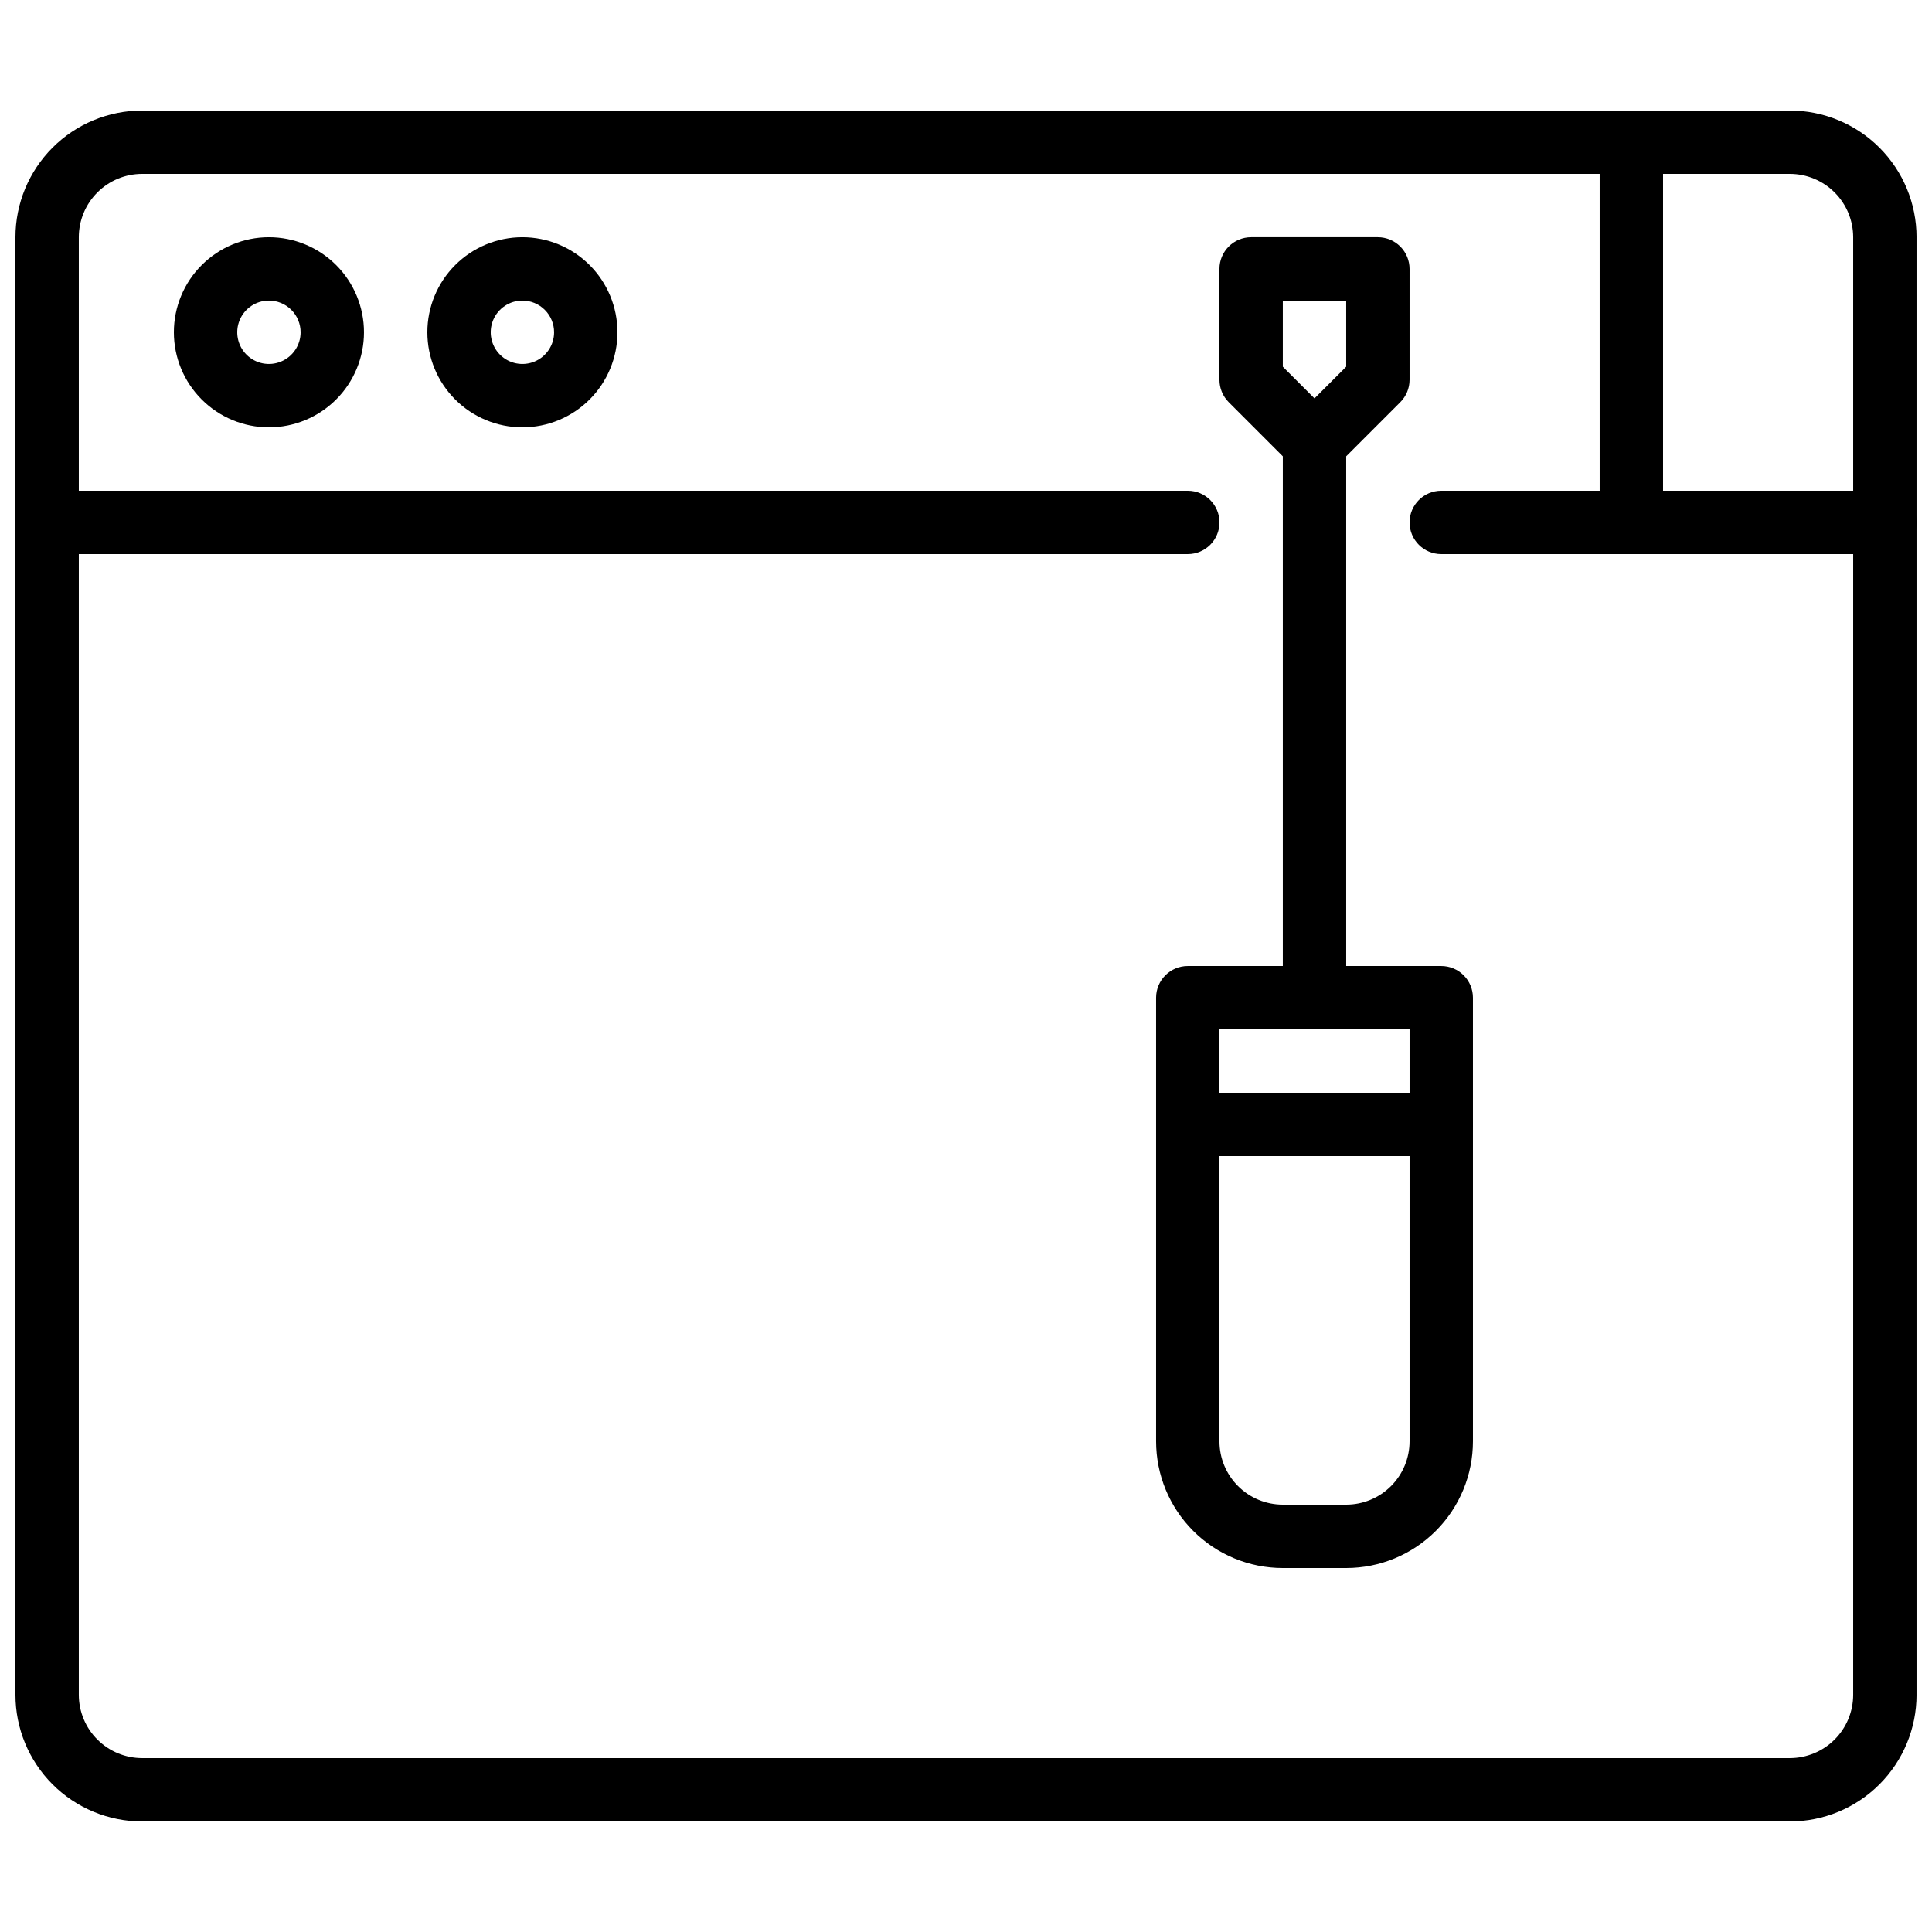
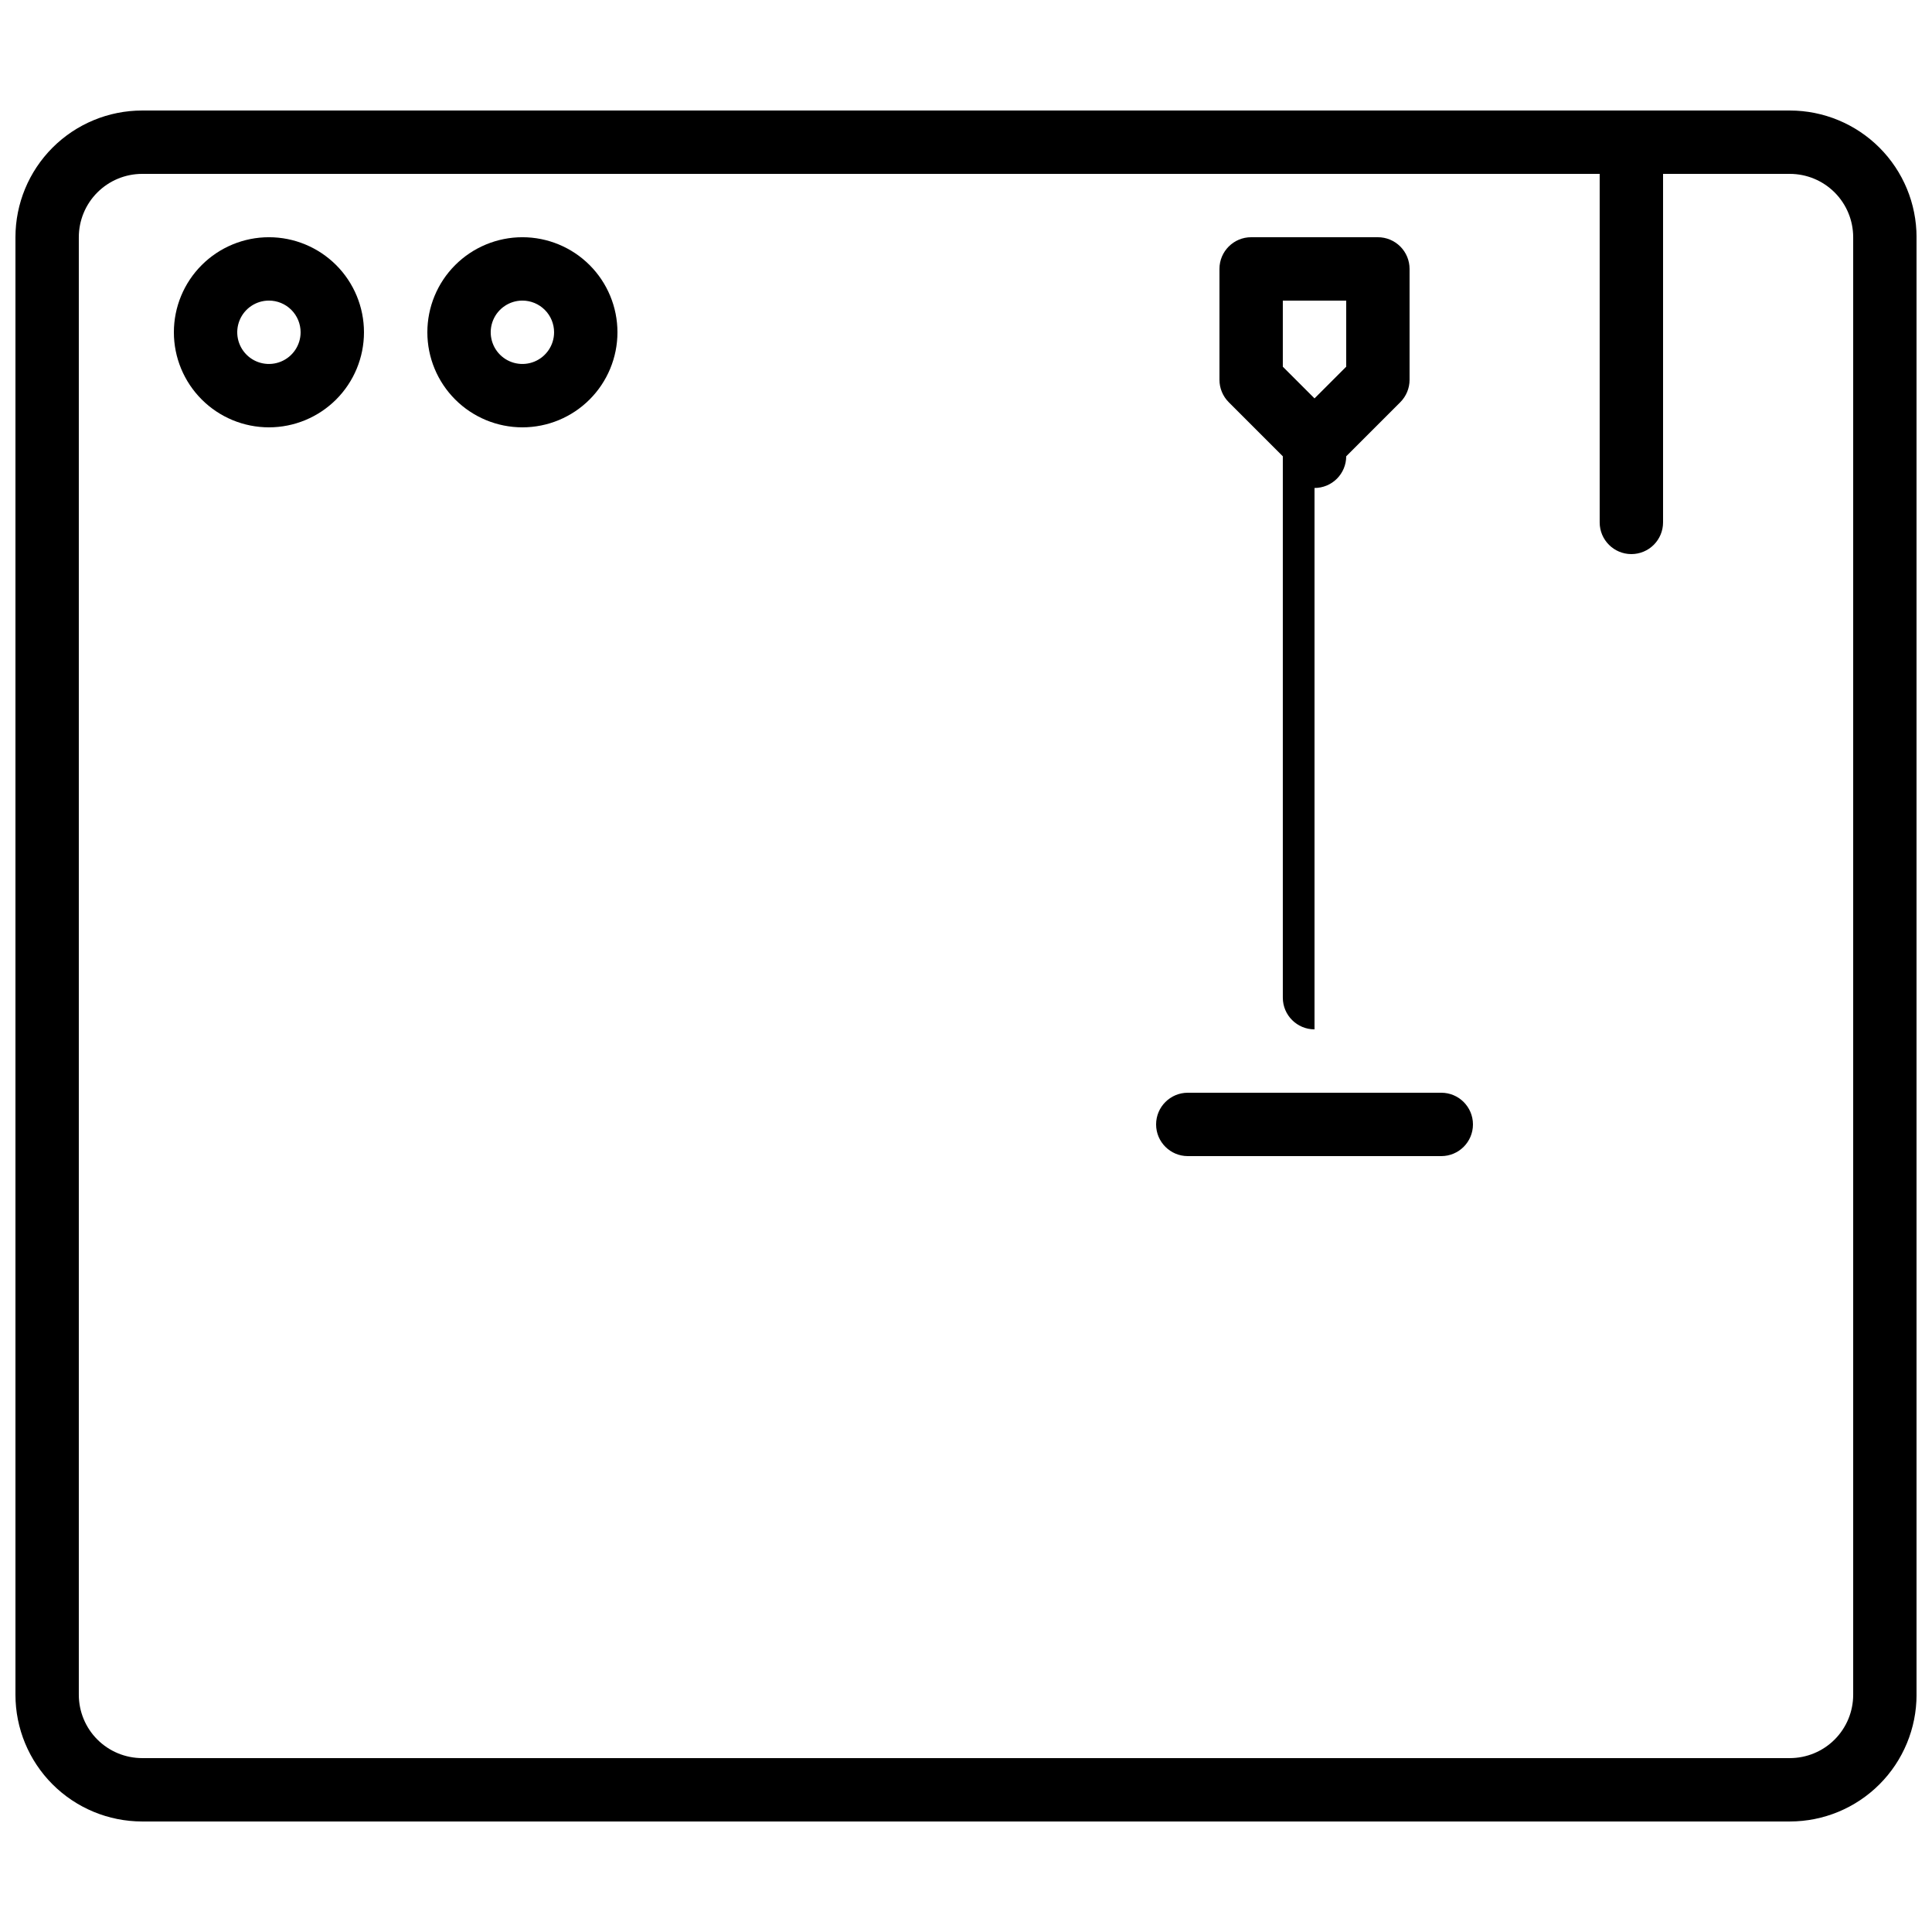
<svg xmlns="http://www.w3.org/2000/svg" width="800px" height="800px" version="1.1" viewBox="144 144 512 512">
  <defs>
    <clipPath id="c">
      <path d="m148.09 173h503.81v454h-503.81z" />
    </clipPath>
    <clipPath id="b">
-       <path d="m517 274h134.9v17h-134.9z" />
-     </clipPath>
+       </clipPath>
    <clipPath id="a">
      <path d="m148.09 274h319.91v17h-319.91z" />
    </clipPath>
  </defs>
  <g clip-path="url(#c)">
    <path d="m618.32 626.71h-436.64c-8.906 0-17.449-3.535-23.75-9.836-6.297-6.297-9.836-14.84-9.836-23.75v-386.25c0-8.906 3.539-17.449 9.836-23.75 6.301-6.297 14.844-9.836 23.75-9.836h436.64c8.906 0 17.449 3.539 23.75 9.836 6.297 6.301 9.836 14.844 9.836 23.75v386.25c0 8.91-3.539 17.453-9.836 23.75-6.301 6.301-14.844 9.836-23.75 9.836zm-436.64-436.63c-4.453 0-8.723 1.77-11.875 4.918-3.148 3.148-4.918 7.422-4.918 11.875v386.25c0 4.453 1.77 8.727 4.918 11.875 3.152 3.148 7.422 4.918 11.875 4.918h436.64c4.453 0 8.727-1.77 11.875-4.918 3.148-3.148 4.918-7.422 4.918-11.875v-386.25c0-4.453-1.77-8.727-4.918-11.875-3.148-3.148-7.422-4.918-11.875-4.918z" />
  </g>
  <path d="m215.27 257.25c-6.684 0-13.09-2.656-17.812-7.379-4.727-4.727-7.379-11.133-7.379-17.812s2.652-13.09 7.379-17.812c4.723-4.723 11.129-7.379 17.812-7.379 6.68 0 13.086 2.656 17.812 7.379 4.723 4.723 7.375 11.133 7.375 17.812s-2.652 13.086-7.375 17.812c-4.727 4.723-11.133 7.379-17.812 7.379zm0-33.59c-3.398 0-6.461 2.047-7.758 5.184-1.301 3.141-0.582 6.75 1.82 9.152 2.398 2.402 6.012 3.121 9.148 1.82 3.141-1.301 5.184-4.363 5.184-7.758 0-2.227-0.883-4.363-2.457-5.938s-3.711-2.461-5.938-2.461z" />
  <path d="m282.44 257.25c-6.68 0-13.086-2.656-17.812-7.379-4.723-4.727-7.375-11.133-7.375-17.812s2.652-13.09 7.375-17.812c4.727-4.723 11.133-7.379 17.812-7.379 6.684 0 13.09 2.656 17.812 7.379 4.727 4.723 7.379 11.133 7.379 17.812s-2.652 13.086-7.379 17.812c-4.723 4.723-11.129 7.379-17.812 7.379zm0-33.586v-0.004c-3.394 0-6.457 2.047-7.758 5.184-1.297 3.141-0.578 6.75 1.82 9.152 2.402 2.402 6.016 3.121 9.152 1.82 3.137-1.301 5.184-4.363 5.184-7.758 0-2.227-0.883-4.363-2.461-5.938-1.574-1.574-3.707-2.461-5.938-2.461z" />
  <g clip-path="url(#b)">
    <path d="m643.51 290.84h-117.56c-4.637 0-8.395-3.758-8.395-8.398 0-4.637 3.758-8.395 8.395-8.395h117.56c4.637 0 8.395 3.758 8.395 8.395 0 4.641-3.758 8.398-8.395 8.398z" />
  </g>
  <path d="m576.33 290.84c-4.637 0-8.398-3.758-8.398-8.398v-100.76c0-4.637 3.762-8.395 8.398-8.395s8.398 3.758 8.398 8.395v100.76c0 2.231-0.887 4.363-2.461 5.938-1.574 1.578-3.711 2.461-5.938 2.461z" />
-   <path d="m500.76 559.54h-16.797c-8.906 0-17.449-3.539-23.746-9.84-6.301-6.297-9.84-14.84-9.84-23.75v-117.55c0-4.637 3.762-8.395 8.398-8.395h67.176-0.004c2.231 0 4.363 0.883 5.938 2.457 1.578 1.574 2.461 3.711 2.461 5.938v117.55c0 8.91-3.539 17.453-9.836 23.75-6.301 6.301-14.844 9.84-23.75 9.84zm-33.59-142.75v109.16c0 4.457 1.77 8.727 4.922 11.875 3.148 3.152 7.418 4.922 11.871 4.922h16.797c4.453 0 8.723-1.77 11.875-4.922 3.148-3.148 4.918-7.418 4.918-11.875v-109.16z" />
-   <path d="m492.36 416.79c-4.637 0-8.398-3.762-8.398-8.398v-143.47l-14.332-14.332c-1.574-1.574-2.461-3.711-2.461-5.938v-29.387c0-4.637 3.762-8.398 8.398-8.398h33.586c2.227 0 4.363 0.887 5.938 2.461s2.461 3.711 2.461 5.938v29.391-0.004c0 2.227-0.887 4.363-2.461 5.938l-14.332 14.332v143.47c0 2.227-0.887 4.363-2.461 5.938s-3.711 2.461-5.938 2.461zm-8.398-175.61 8.398 8.398 8.398-8.398v-17.516h-16.797z" />
+   <path d="m492.36 416.79c-4.637 0-8.398-3.762-8.398-8.398v-143.47l-14.332-14.332c-1.574-1.574-2.461-3.711-2.461-5.938v-29.387c0-4.637 3.762-8.398 8.398-8.398h33.586c2.227 0 4.363 0.887 5.938 2.461s2.461 3.711 2.461 5.938v29.391-0.004c0 2.227-0.887 4.363-2.461 5.938l-14.332 14.332c0 2.227-0.887 4.363-2.461 5.938s-3.711 2.461-5.938 2.461zm-8.398-175.61 8.398 8.398 8.398-8.398v-17.516h-16.797z" />
  <path d="m525.95 450.38h-67.172c-4.637 0-8.398-3.758-8.398-8.395 0-4.641 3.762-8.398 8.398-8.398h67.176-0.004c4.641 0 8.398 3.758 8.398 8.398 0 4.637-3.758 8.395-8.398 8.395z" />
  <g clip-path="url(#a)">
-     <path d="m458.78 290.84h-302.29c-4.641 0-8.398-3.758-8.398-8.398 0-4.637 3.758-8.395 8.398-8.395h302.29c4.637 0 8.395 3.758 8.395 8.395 0 4.641-3.758 8.398-8.395 8.398z" />
-   </g>
+     </g>
</svg>